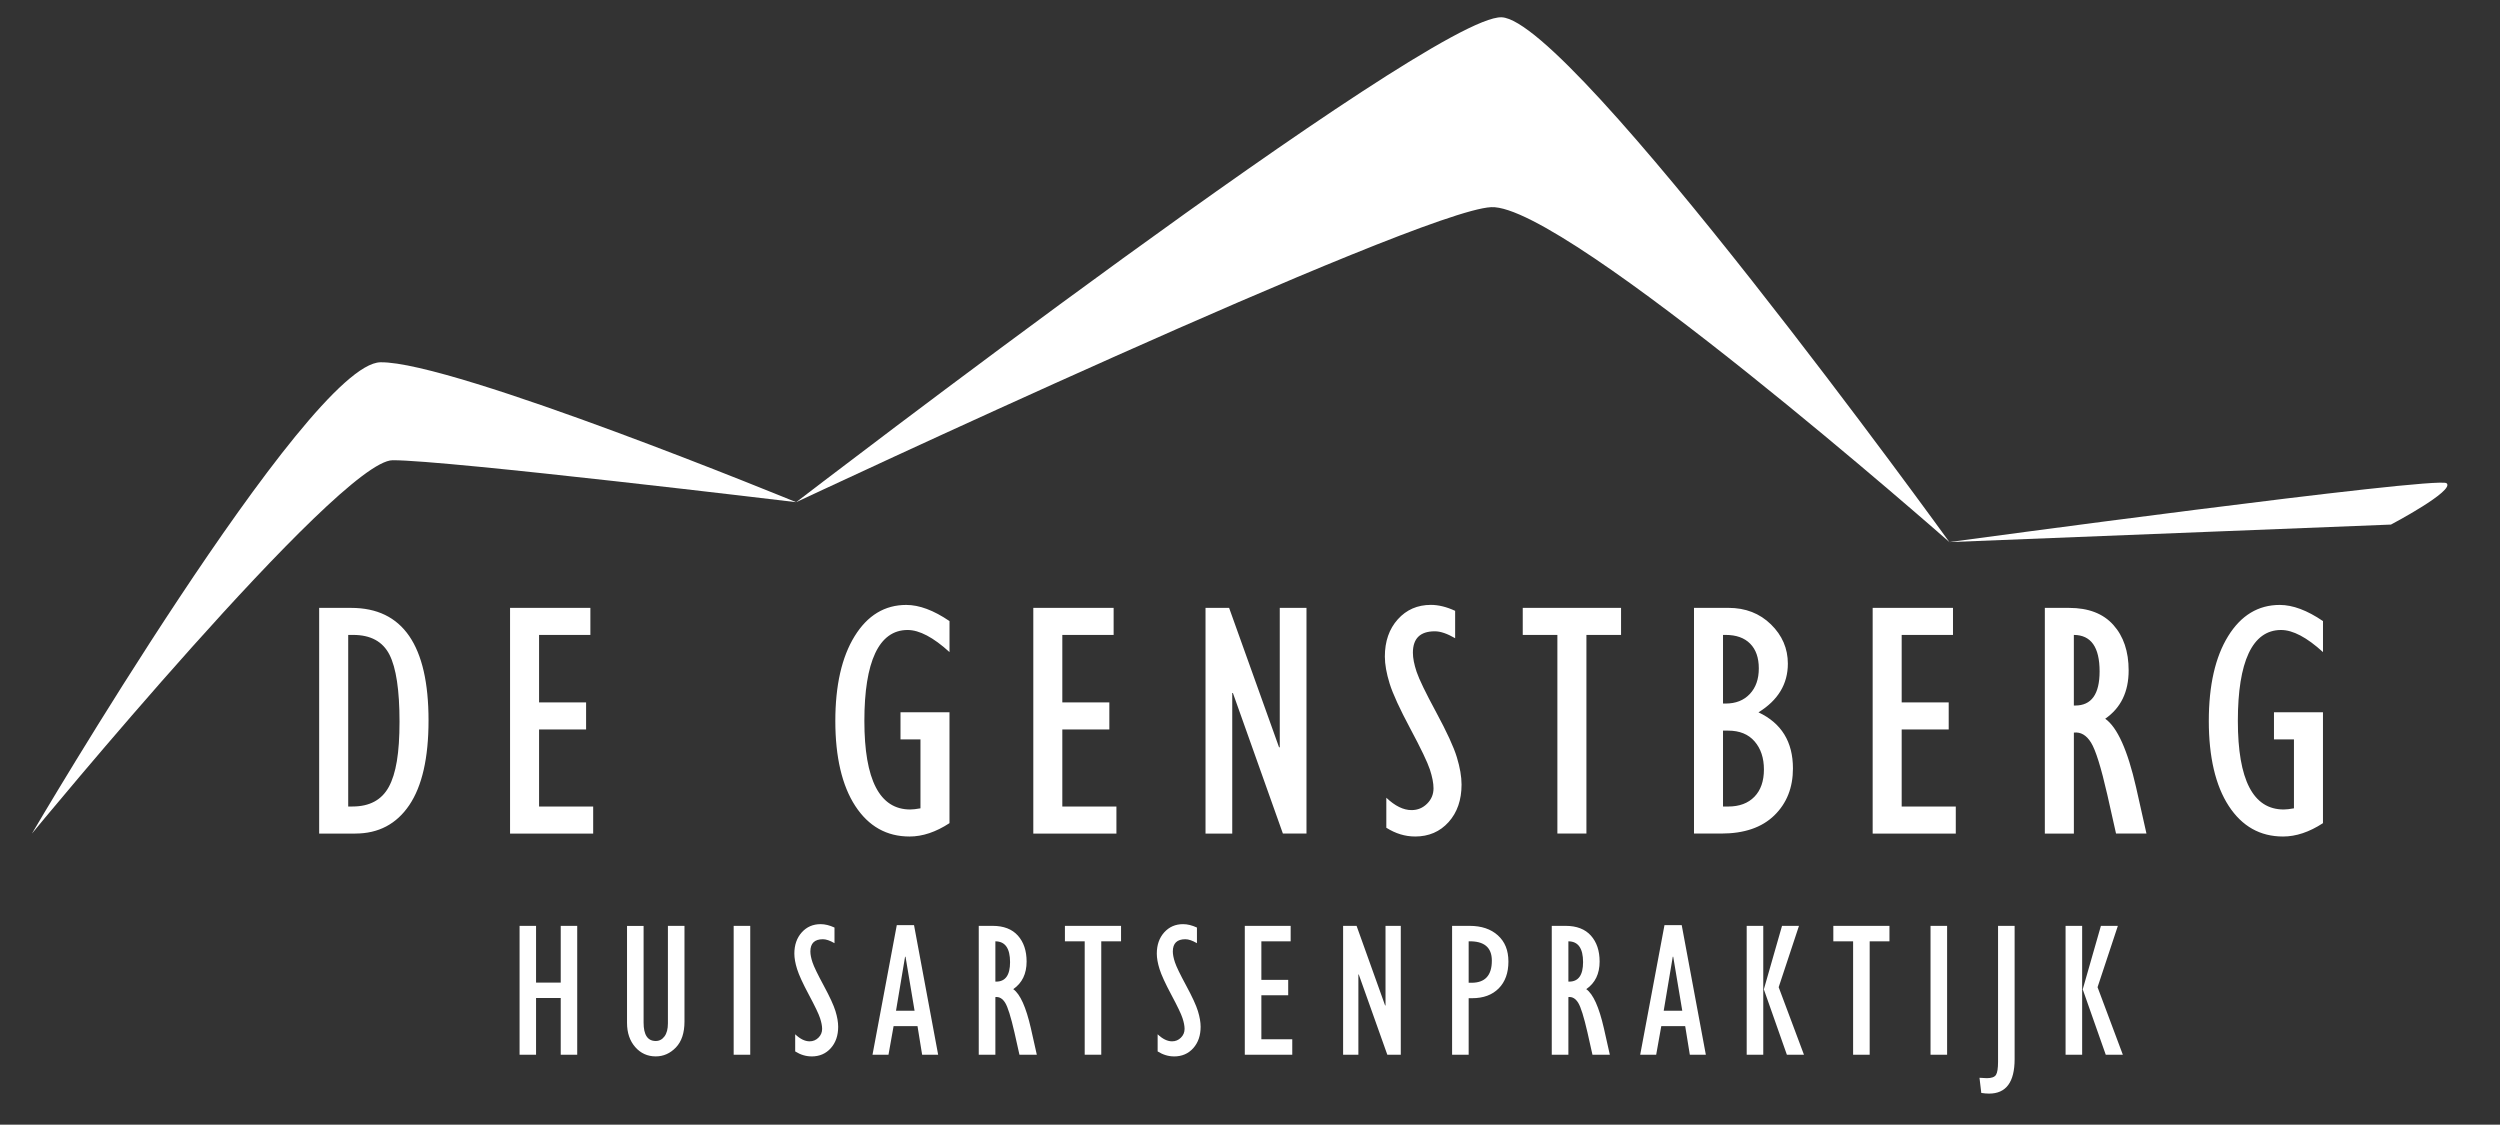
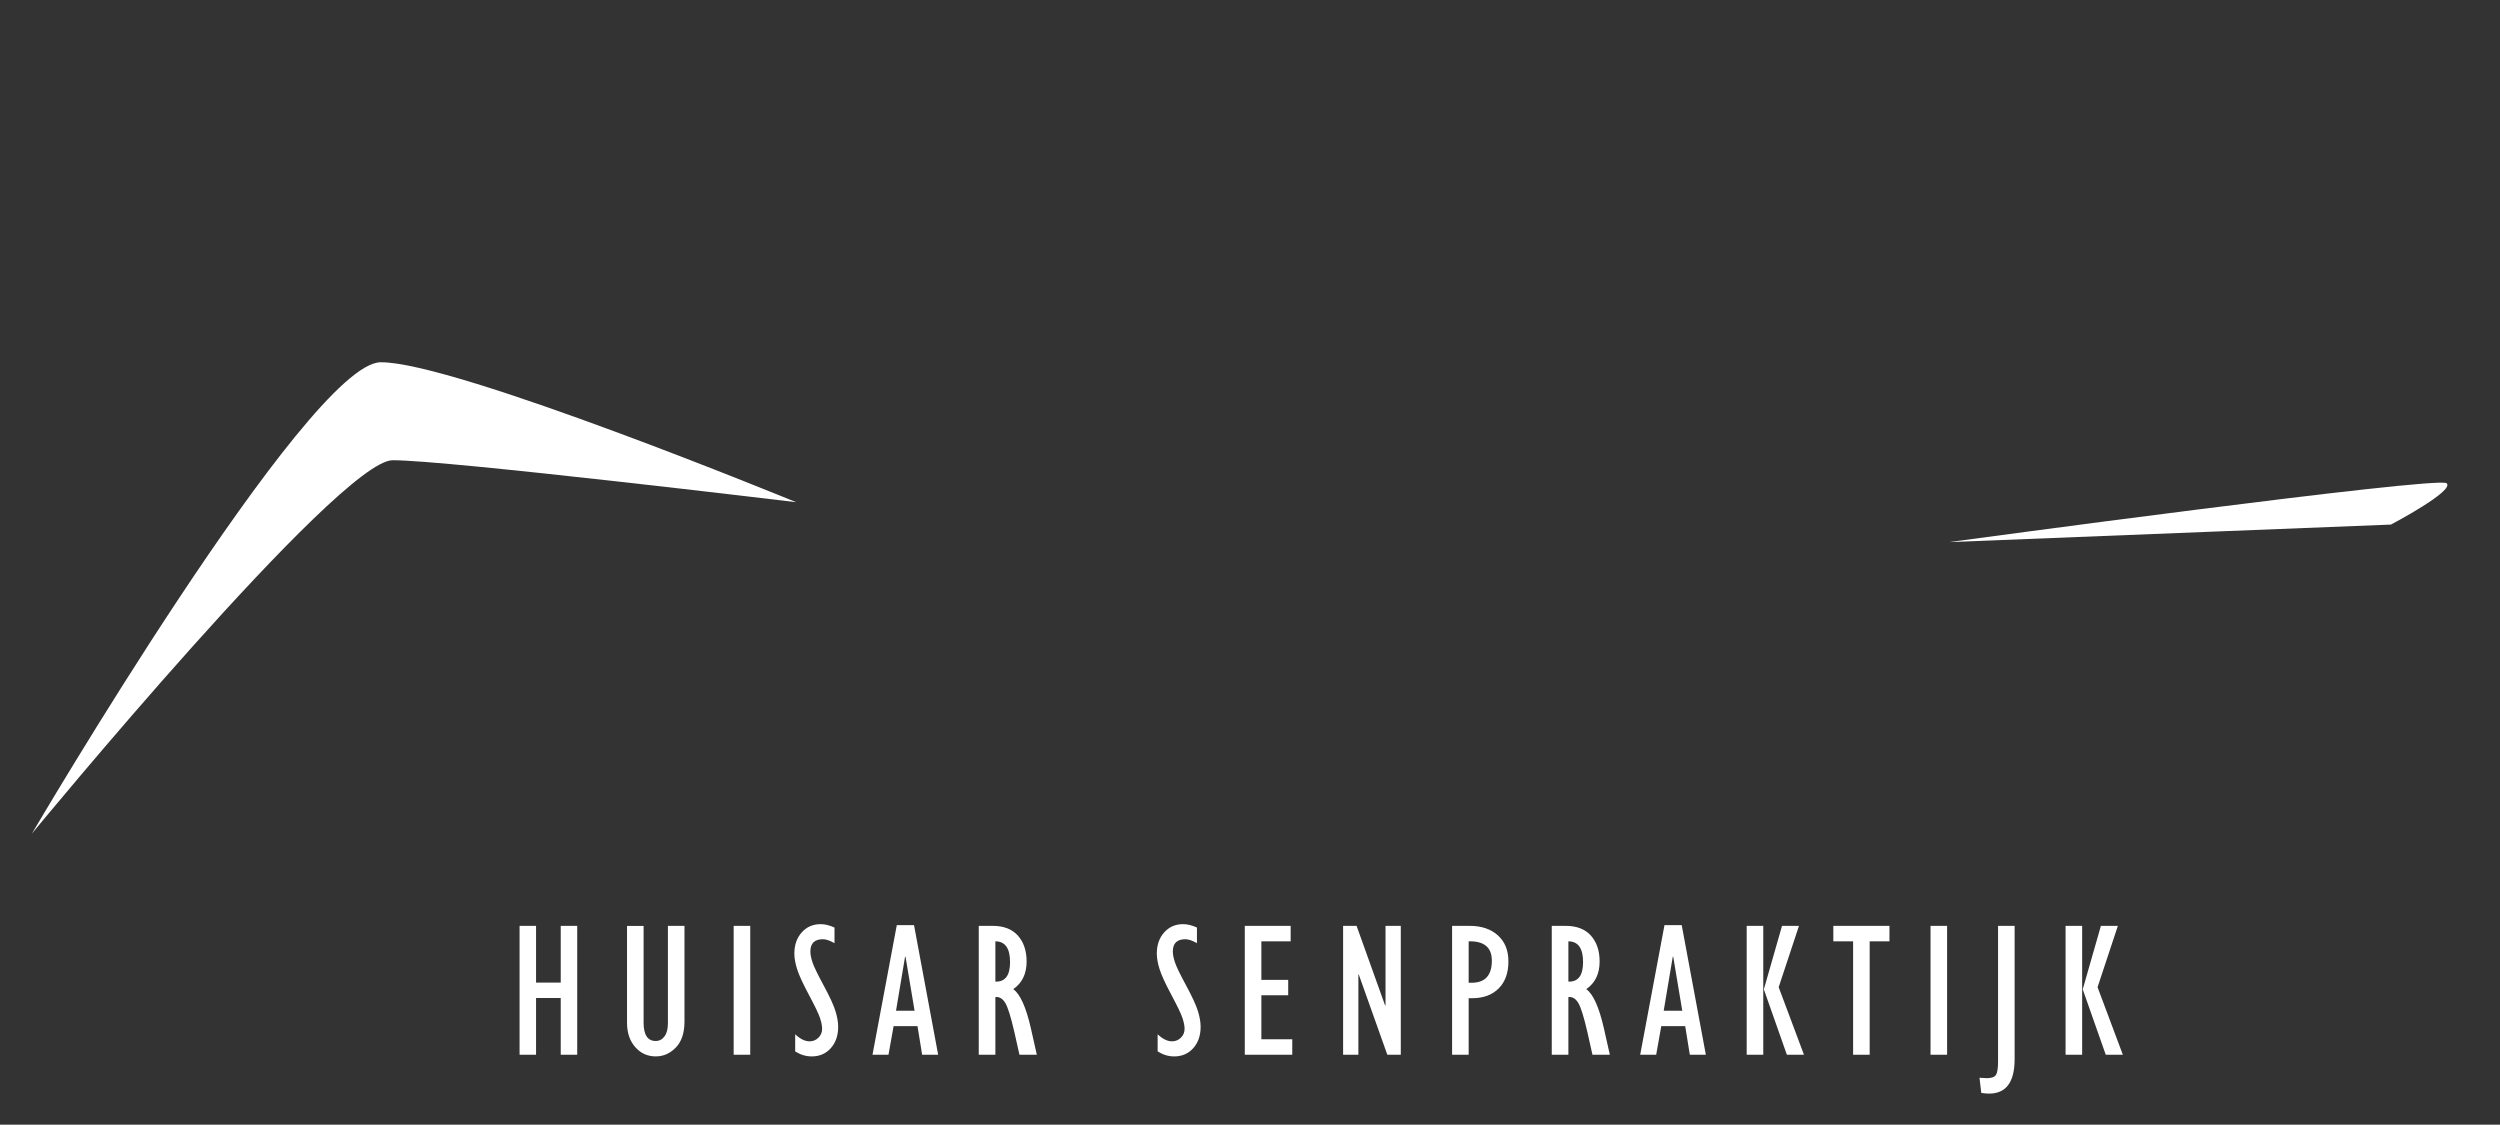
<svg xmlns="http://www.w3.org/2000/svg" id="Laag_1" viewBox="0 0 903.78 406.59">
  <rect x="0" y="0" width="903.78" height="406.59" fill="#333333" stroke="none" />
  <defs>
    <style>.cls-1{fill:#fff;}</style>
  </defs>
-   <path class="cls-1" d="M542.86,6.25c-25.53-.98-255.04,175.3-255.04,175.3,0,0,224.51-105.39,251.26-106.66,26.76-1.27,165.65,121.08,165.65,121.08,0,0-136.35-188.74-161.89-189.72h.01ZM542.86,6.25" />
  <path class="cls-1" d="M704.73,195.97l159.63-6.33s23.33-12.29,20.1-14.95c-3.23-2.65-179.71,21.27-179.71,21.27h-.01ZM704.73,195.97" />
  <path class="cls-1" d="M287.82,181.55s-123.98-50.98-150.27-50.58c-26.29.4-126,170.37-126,170.37,0,0,110.97-134.89,130.4-134.96,19.43-.07,145.87,15.17,145.87,15.17h0ZM287.82,181.55" />
-   <path class="cls-1" d="M128.44,301.34c8.39,0,14.9-3.43,19.53-10.29,4.63-6.86,6.95-17.07,6.95-30.62,0-27.12-9.32-40.67-27.97-40.67h-11.57v81.59h13.06ZM125.88,229.53h1.79c6.32,0,10.69,2.38,13.12,7.13,2.42,4.75,3.64,12.83,3.64,24.24s-1.28,18.78-3.85,23.53c-2.56,4.75-6.95,7.13-13.15,7.13h-1.55v-62.02h0ZM214.44,301.34v-9.78h-19.56v-27.85h17v-9.78h-17v-24.39h18.55v-9.78h-29.04v81.59h30.06ZM325.54,257.51v9.78h7.22v24.93c-1.55.28-2.78.42-3.7.42-11.05,0-16.58-10.68-16.58-32.03s5.21-32.86,15.63-32.86c4.25,0,9.3,2.66,15.15,7.99v-11.21c-5.73-3.9-10.93-5.84-15.63-5.84-7.79,0-14.02,3.77-18.67,11.3-4.65,7.54-6.98,17.76-6.98,30.68s2.41,23.36,7.22,30.71c4.81,7.36,11.35,11.03,19.62,11.03,4.69,0,9.5-1.61,14.43-4.83v-40.08h-17.71ZM403.6,301.34v-9.78h-19.56v-27.85h17v-9.78h-17v-24.39h18.55v-9.78h-29.04v81.59h30.06ZM445.47,301.34v-50.81h.24s18.07,50.81,18.07,50.81h8.53v-81.59h-9.66v50.34l-.24.11-18.07-50.44h-8.53v81.59h9.66ZM511.55,302.41c4.97,0,9.01-1.74,12.14-5.22,3.12-3.48,4.68-8,4.68-13.57,0-2.86-.57-6.15-1.7-9.87-1.13-3.72-3.62-9.12-7.45-16.22-3.84-7.1-6.2-11.99-7.1-14.67-.89-2.68-1.34-4.98-1.34-6.89,0-5.17,2.64-7.75,7.93-7.75,2.03,0,4.47.83,7.34,2.5v-9.9c-3.1-1.43-6.02-2.15-8.77-2.15-4.85,0-8.84,1.74-11.96,5.22-3.12,3.48-4.68,7.96-4.68,13.45,0,2.82.58,6.08,1.73,9.78,1.15,3.7,3.65,9.14,7.48,16.31,3.84,7.18,6.19,12.1,7.07,14.76.87,2.66,1.31,4.93,1.31,6.8,0,2.17-.78,4.03-2.33,5.56-1.55,1.54-3.42,2.31-5.61,2.31-2.94,0-5.98-1.49-9.12-4.47v10.85c3.34,2.11,6.8,3.16,10.38,3.16h0ZM573.51,301.34v-71.81h12.52v-9.78h-35.54v9.78h12.52v71.81h10.5ZM622.29,301.34c8.27,0,14.65-2.19,19.14-6.56,4.49-4.37,6.74-10.03,6.74-16.99,0-9.62-4.16-16.37-12.46-20.27,7.08-4.38,10.62-10.24,10.62-17.6,0-5.49-2.04-10.22-6.11-14.2-4.08-3.98-9.19-5.97-15.36-5.97h-12.46v81.59h9.9ZM622.89,229.53h.95c3.82,0,6.77,1.05,8.86,3.16,2.09,2.11,3.13,5.09,3.13,8.95s-1.08,6.94-3.25,9.24c-2.17,2.31-5.08,3.46-8.74,3.46h-.95v-24.81h0ZM622.89,264.13h1.85c4.13,0,7.33,1.3,9.57,3.9,2.25,2.6,3.37,5.98,3.37,10.15s-1.14,7.49-3.43,9.85c-2.29,2.36-5.46,3.54-9.51,3.54h-1.85v-27.43h0ZM707.04,301.34v-9.78h-19.56v-27.85h17v-9.78h-17v-24.39h18.55v-9.78h-29.04v81.59h30.06ZM749.73,301.34v-36.5c2.46-.28,4.53.92,6.2,3.61,1.67,2.68,3.63,8.96,5.88,18.82l3.16,14.07h11l-3.76-16.76c-3.06-13.4-6.78-21.65-11.15-24.75,5.65-3.9,8.47-9.72,8.47-17.47,0-6.84-1.84-12.32-5.52-16.43-3.68-4.12-9.02-6.17-16.01-6.17h-8.77v81.59h10.5ZM749.73,229.53c6.2.04,9.3,4.43,9.3,13.18,0,8.23-2.94,12.35-8.83,12.35h-.48v-25.53h0ZM822.07,257.51v9.78h7.22v24.93c-1.55.28-2.78.42-3.7.42-11.05,0-16.58-10.68-16.58-32.03s5.21-32.86,15.63-32.86c4.25,0,9.3,2.66,15.15,7.99v-11.21c-5.73-3.9-10.93-5.84-15.63-5.84-7.79,0-14.02,3.77-18.67,11.3-4.65,7.54-6.98,17.76-6.98,30.68s2.41,23.36,7.22,30.71c4.81,7.36,11.35,11.03,19.62,11.03,4.69,0,9.5-1.61,14.43-4.83v-40.08h-17.71Z" />
  <path class="cls-1" d="M193.79,381.29v-20.5h8.92v20.5h5.96v-46.58h-5.96v20.5h-8.92v-20.5h-5.96v46.58h5.96ZM226.68,369.78c0,3.59.99,6.5,2.96,8.75,1.97,2.25,4.45,3.37,7.42,3.37,2.79,0,5.22-1.08,7.29-3.23,2.07-2.16,3.1-5.28,3.1-9.36v-34.59h-5.99v35.25c0,2.02-.41,3.58-1.23,4.69-.82,1.11-1.87,1.67-3.17,1.67-2.93,0-4.39-2.21-4.39-6.63v-34.97h-5.99v35.07h0ZM271.22,381.29v-46.58h-5.99v46.58h5.99ZM293.41,381.91c2.84,0,5.15-.99,6.93-2.98,1.78-1.99,2.67-4.57,2.67-7.75,0-1.63-.32-3.51-.97-5.64-.65-2.12-2.07-5.21-4.26-9.26-2.19-4.05-3.54-6.84-4.05-8.38-.51-1.53-.77-2.84-.77-3.93,0-2.95,1.51-4.43,4.53-4.43,1.16,0,2.55.48,4.19,1.43v-5.65c-1.77-.82-3.44-1.23-5.01-1.23-2.77,0-5.05.99-6.83,2.98-1.78,1.99-2.67,4.55-2.67,7.68,0,1.61.33,3.47.99,5.58.66,2.11,2.08,5.22,4.27,9.31,2.19,4.1,3.54,6.91,4.03,8.43.5,1.52.75,2.81.75,3.88,0,1.24-.44,2.3-1.33,3.18-.89.88-1.95,1.32-3.2,1.32-1.68,0-3.42-.85-5.21-2.55v6.2c1.91,1.2,3.88,1.8,5.92,1.8h0ZM321.2,381.29l1.84-10.32h8.65l1.67,10.32h5.79l-8.72-46.85h-6.23l-8.78,46.85h5.79ZM327.19,345.88h.17l3.27,19.51h-6.71l3.27-19.51h0ZM359.84,381.29v-20.84c1.41-.16,2.59.53,3.54,2.06.95,1.53,2.07,5.11,3.36,10.74l1.8,8.04h6.28l-2.15-9.57c-1.75-7.65-3.87-12.36-6.37-14.13,3.22-2.22,4.83-5.55,4.83-9.98,0-3.9-1.05-7.03-3.15-9.38-2.1-2.35-5.15-3.52-9.14-3.52h-5.01v46.58h5.99ZM359.84,340.3c3.54.02,5.31,2.53,5.31,7.52,0,4.7-1.68,7.05-5.04,7.05h-.27v-14.57h0Z" />
-   <polygon class="cls-1" points="398.12 381.29 398.12 340.3 405.27 340.3 405.27 334.71 384.98 334.71 384.98 340.3 392.13 340.3 392.13 381.29 398.12 381.29 398.12 381.29" />
  <path class="cls-1" d="M424.44,381.91c2.84,0,5.15-.99,6.93-2.98,1.78-1.99,2.67-4.57,2.67-7.75,0-1.63-.32-3.51-.97-5.64-.65-2.12-2.07-5.21-4.26-9.26-2.19-4.05-3.54-6.84-4.05-8.38-.51-1.53-.77-2.84-.77-3.93,0-2.95,1.51-4.43,4.53-4.43,1.16,0,2.55.48,4.19,1.43v-5.65c-1.77-.82-3.44-1.23-5.01-1.23-2.77,0-5.04.99-6.83,2.98-1.78,1.99-2.67,4.55-2.67,7.68,0,1.61.33,3.47.99,5.58.66,2.11,2.08,5.22,4.27,9.31,2.19,4.1,3.54,6.91,4.03,8.43.5,1.52.75,2.81.75,3.88,0,1.24-.44,2.3-1.33,3.18-.89.88-1.95,1.32-3.2,1.32-1.68,0-3.42-.85-5.21-2.55v6.2c1.91,1.2,3.88,1.8,5.92,1.8h0ZM467.17,381.29v-5.58h-11.17v-15.9h9.7v-5.58h-9.7v-13.93h10.59v-5.58h-16.58v46.58h17.16ZM491.07,381.29v-29.01h.14s10.32,29.01,10.32,29.01h4.87v-46.58h-5.52v28.74l-.14.06-10.32-28.8h-4.87v46.58h5.52ZM530.94,381.29v-20.43h1.26c4.06,0,7.26-1.18,9.6-3.54,2.34-2.36,3.51-5.6,3.51-9.7s-1.27-7.17-3.8-9.47c-2.53-2.29-5.94-3.44-10.23-3.44h-6.33v46.58h5.99ZM530.94,340.3c5.58-.14,8.38,2.19,8.38,6.98,0,5.33-2.44,8-7.32,8h-1.06v-14.98h0ZM566.99,381.29v-20.84c1.41-.16,2.59.53,3.54,2.06.95,1.53,2.07,5.11,3.36,10.74l1.8,8.04h6.28l-2.15-9.57c-1.75-7.65-3.87-12.36-6.37-14.13,3.22-2.22,4.83-5.55,4.83-9.98,0-3.9-1.05-7.03-3.15-9.38-2.1-2.35-5.15-3.52-9.14-3.52h-5.01v46.58h5.99ZM566.99,340.3c3.54.02,5.31,2.53,5.31,7.52,0,4.7-1.68,7.05-5.04,7.05h-.27v-14.57h0ZM598.73,381.29l1.84-10.32h8.65l1.67,10.32h5.79l-8.72-46.85h-6.23l-8.78,46.85h5.79ZM604.72,345.88h.17l3.27,19.51h-6.71l3.27-19.51h0ZM637.44,381.29v-46.58h-5.99v46.58h5.99ZM652.15,381.29l-9.14-24.41,7.34-22.17h-6.13l-6.57,22.95,8.32,23.63h6.18ZM675.91,381.29v-40.99h7.15v-5.58h-20.29v5.58h7.15v40.99h5.99ZM703.9,381.29v-46.58h-5.99v46.58h5.99ZM719.08,395.35c6.15,0,9.23-4.15,9.23-12.46v-48.18h-5.99v49.14c0,2.36-.25,3.94-.75,4.73-.5.79-1.6,1.19-3.3,1.19-.64,0-1.52-.05-2.66-.14l.65,5.48c1,.16,1.94.24,2.83.24h0ZM752.72,381.29v-46.58h-5.99v46.58h5.99ZM767.43,381.29l-9.14-24.41,7.34-22.17h-6.13l-6.57,22.95,8.32,23.63h6.18Z" />
</svg>